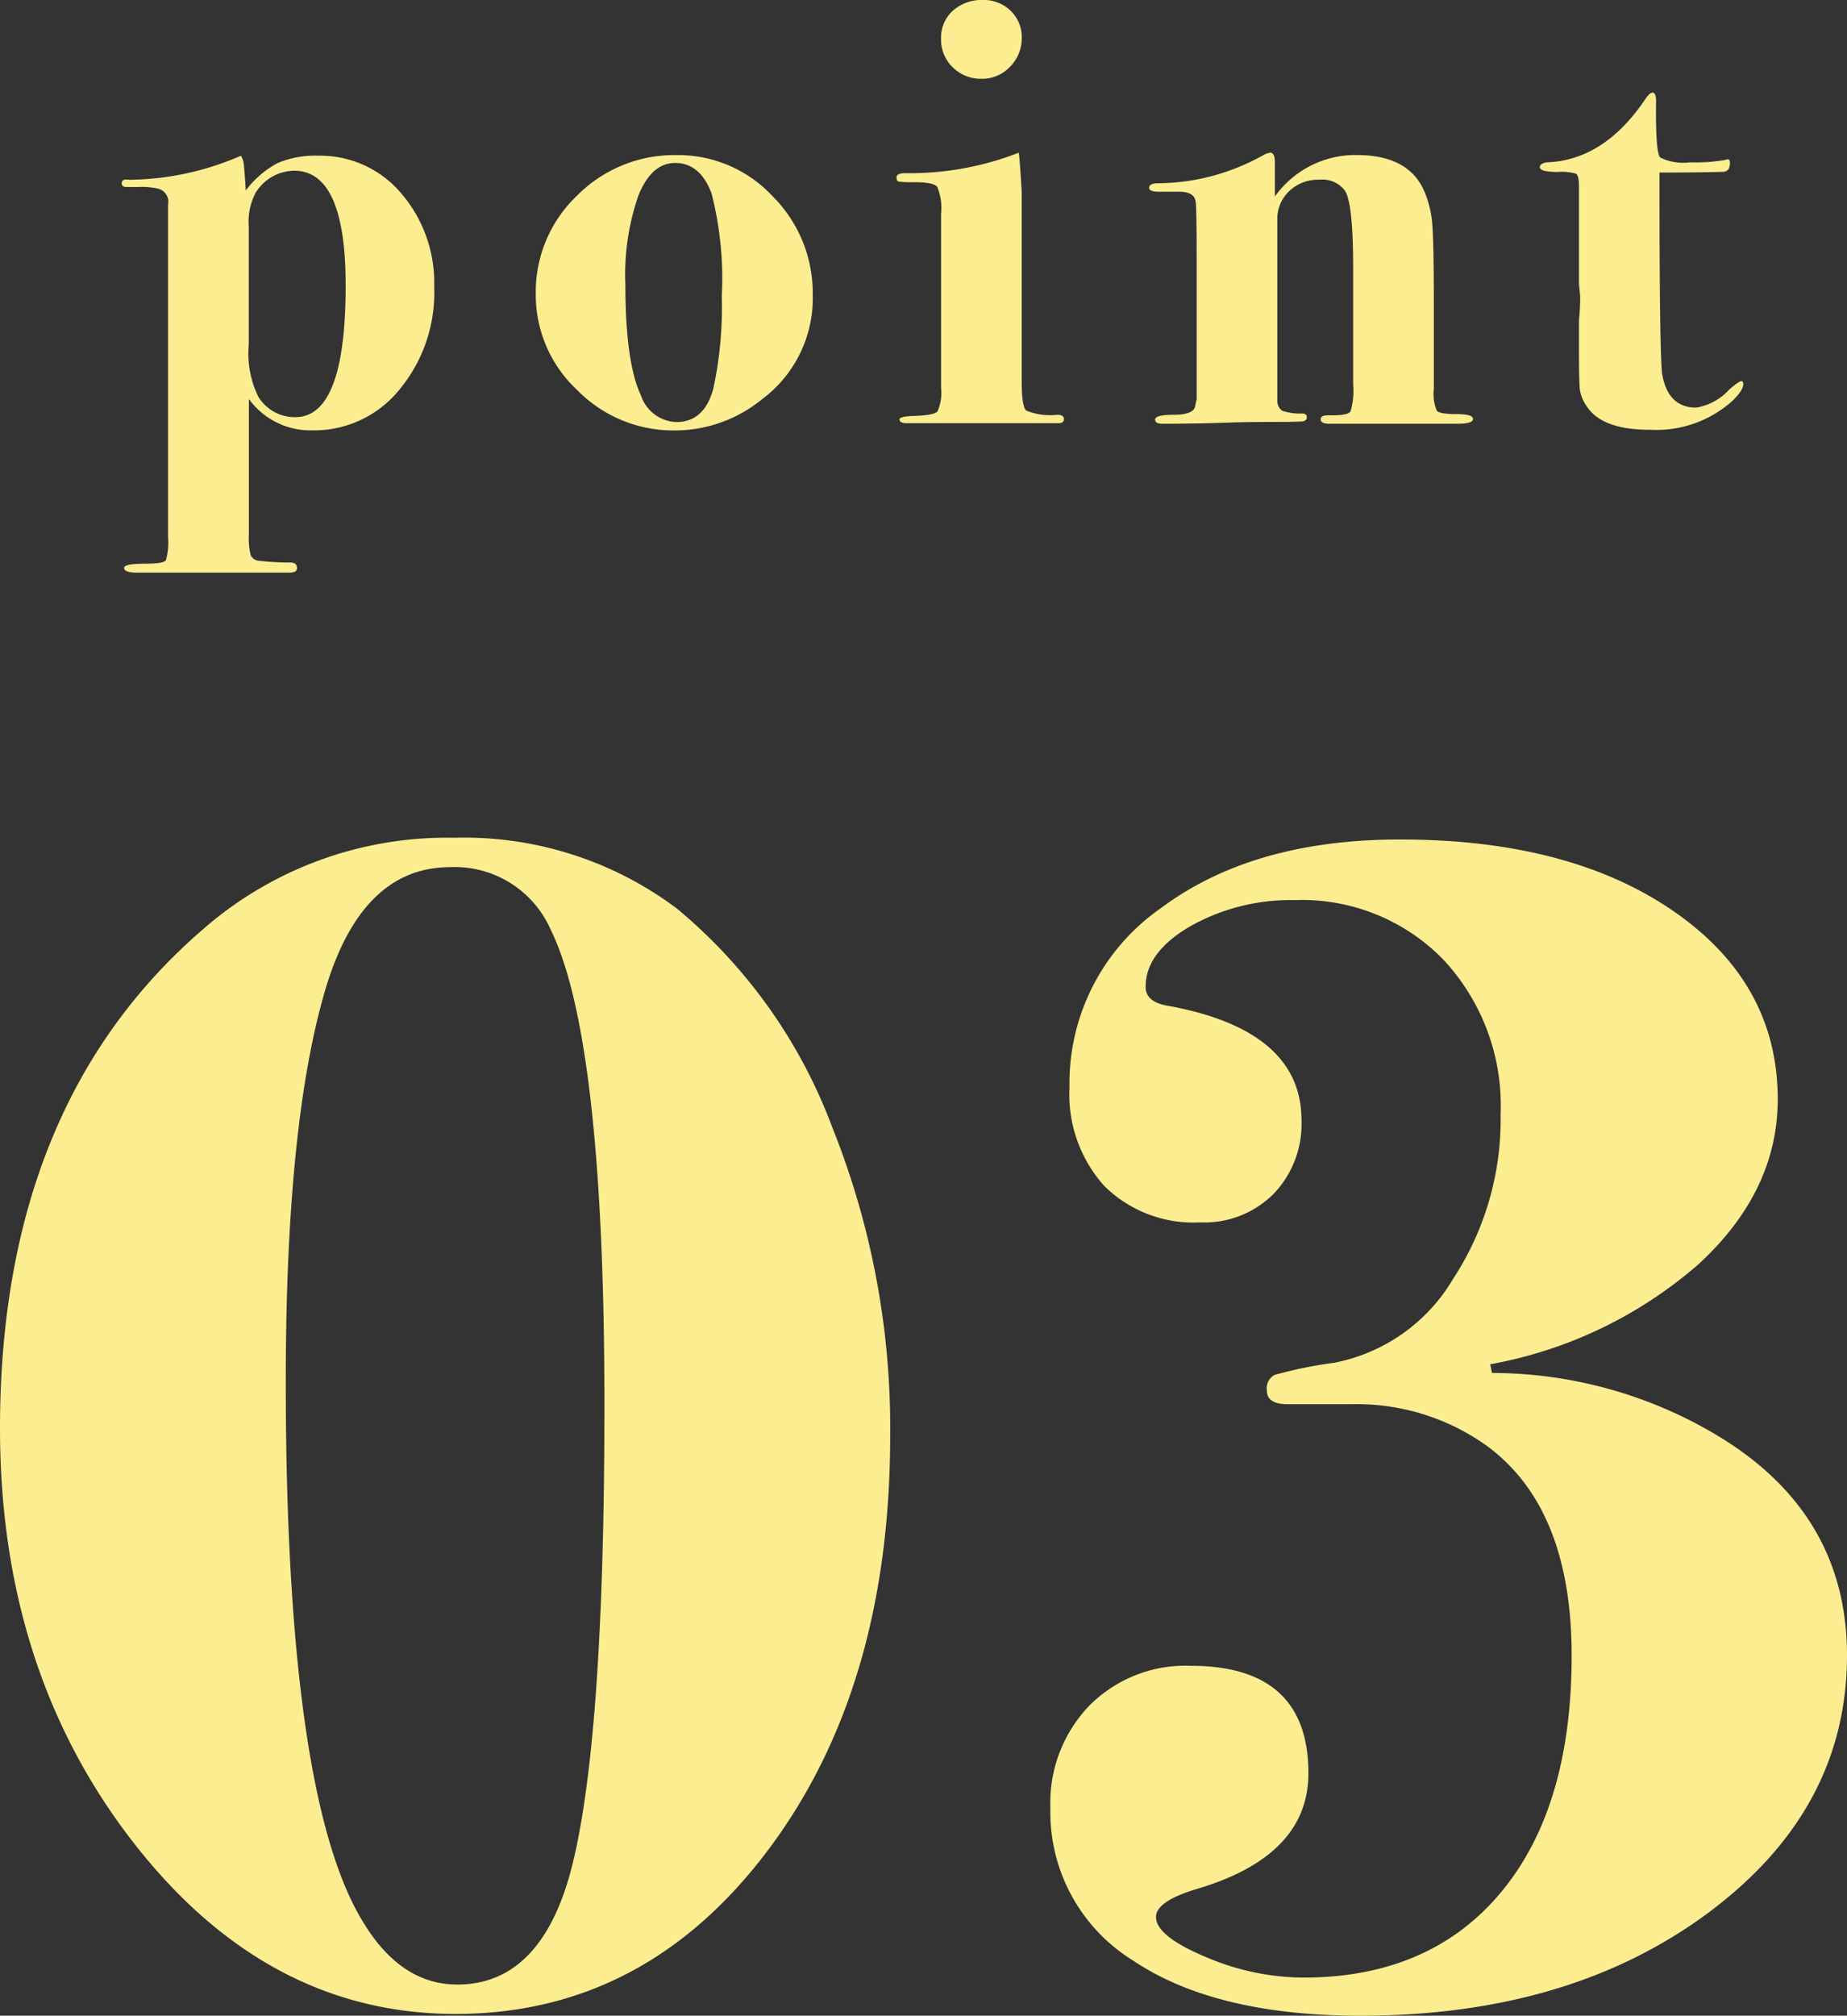
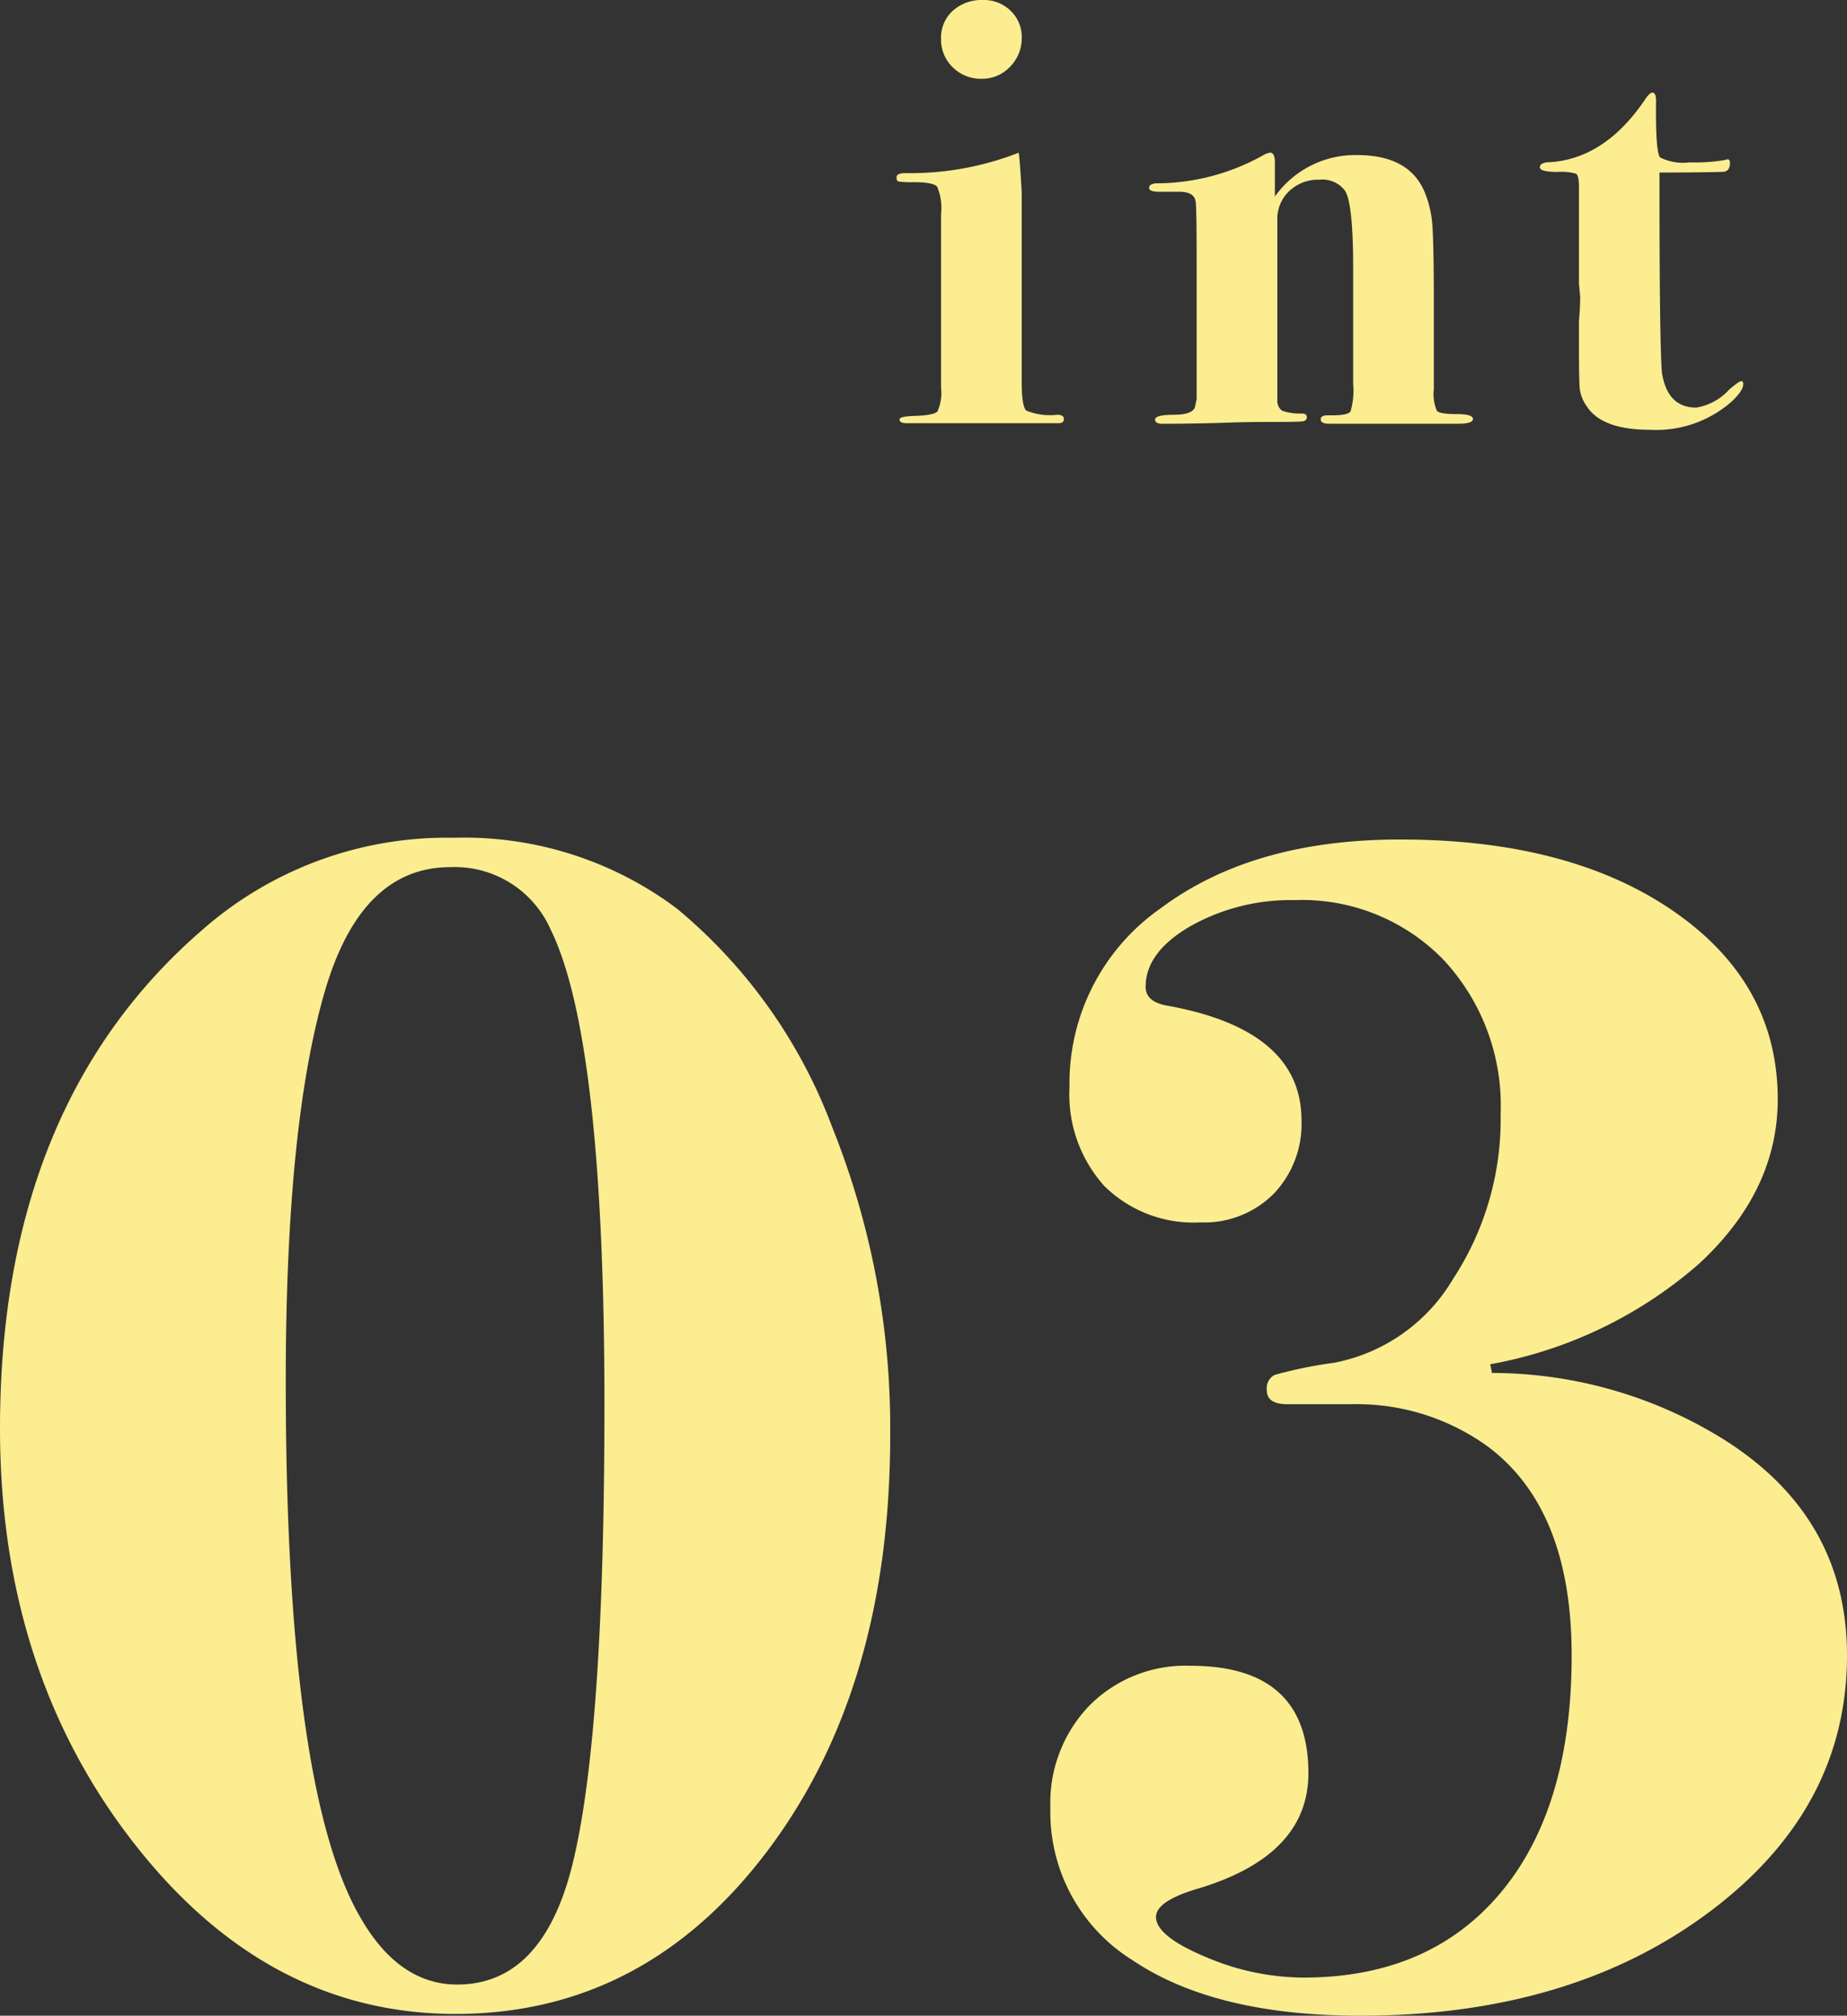
<svg xmlns="http://www.w3.org/2000/svg" width="106.203" height="115.873" viewBox="0 0 106.203 115.873">
  <rect x="0" y="0" width="106.203" height="115.873" fill="#333333" stroke="none" />
  <defs>
    <clipPath id="a">
      <rect width="106.203" height="67.714" fill="#fced90" />
    </clipPath>
  </defs>
  <g transform="translate(5.274 -0.007)">
    <g transform="translate(-0.063 -0.12)">
      <g transform="translate(1.789 0.127)">
-         <path d="M18.314,11.727a8.72,8.72,0,0,1-2,5.863,6.311,6.311,0,0,1-5,2.343,4.381,4.381,0,0,1-3.657-1.8v7.746a4.322,4.322,0,0,0,.1,1.224.571.571,0,0,0,.463.326,16.545,16.545,0,0,0,1.828.1c.251,0,.376.11.376.328,0,.173-.149.257-.45.257H1.246c-.508,0-.764-.093-.764-.276,0-.16.418-.242,1.249-.242.692,0,1.08-.067,1.16-.207a3.853,3.853,0,0,0,.119-1.311V6.944a.775.775,0,0,0-.554-.9,4.055,4.055,0,0,0-1.177-.1H.623c-.184,0-.277-.069-.277-.209,0-.184.136-.253.415-.207A16.382,16.382,0,0,0,7.2,4.145a1.218,1.218,0,0,1,.173.553l.069.862.035.587A5.539,5.539,0,0,1,9.311,4.568a5.473,5.473,0,0,1,2.322-.423A6.105,6.105,0,0,1,16.41,6.3a7.891,7.891,0,0,1,1.9,5.427m-5.089-.136q0-6.582-2.96-6.584a2.646,2.646,0,0,0-2.2,1.242,3.535,3.535,0,0,0-.411,1.965V15A5.665,5.665,0,0,0,8.2,18a2.449,2.449,0,0,0,2.131,1.173q2.892,0,2.891-7.584" transform="translate(-0.346 4.806)" fill="#fced90" />
-         <path d="M27.274,12.179a7.233,7.233,0,0,1-2.908,5.978,7.934,7.934,0,0,1-5.02,1.8,7.743,7.743,0,0,1-5.626-2.332,7.47,7.47,0,0,1-2.372-5.511A7.631,7.631,0,0,1,13.72,6.46a7.873,7.873,0,0,1,5.73-2.332A7.429,7.429,0,0,1,24.972,6.5a7.848,7.848,0,0,1,2.3,5.682m-5.228.035a19.635,19.635,0,0,0-.586-5.874q-.652-1.762-2.1-1.762-1.344,0-2.1,1.849a13.836,13.836,0,0,0-.759,5.1q0,4.525.9,6.425a2.23,2.23,0,0,0,2.027,1.52q1.62,0,2.133-1.935a22.165,22.165,0,0,0,.483-5.321" transform="translate(12.459 4.787)" fill="#fced90" />
        <path d="M30.557,24.086c0,.16-.1.242-.309.242H21.519c-.275,0-.411-.073-.411-.222,0-.11.264-.175.794-.194.785-.022,1.246-.108,1.387-.259a2.611,2.611,0,0,0,.206-1.371V12.312a3.18,3.18,0,0,0-.223-1.581c-.151-.173-.606-.259-1.37-.259a5.063,5.063,0,0,1-.846-.037c-.082-.022-.121-.1-.121-.24,0-.162.173-.242.517-.242a17.168,17.168,0,0,0,6.511-1.175c.043.276.1,1.034.171,2.278V21.941q0,1.419.26,1.661a3.593,3.593,0,0,0,1.783.24c.255,0,.381.082.381.244M28.134,2.177a2.3,2.3,0,0,1-.673,1.661,2.189,2.189,0,0,1-1.627.691,2.294,2.294,0,0,1-1.666-.659,2.216,2.216,0,0,1-.673-1.656A2.078,2.078,0,0,1,24.168.622,2.471,2.471,0,0,1,25.905,0,2.2,2.2,0,0,1,27.5.622a2.092,2.092,0,0,1,.636,1.555" transform="translate(23.615 0)" fill="#fced90" />
        <path d="M46.272,19.371c0,.184-.29.276-.866.276H38c-.325,0-.485-.086-.485-.257,0-.153.136-.227.409-.227h.273c.586,0,.933-.076,1.034-.225a4.167,4.167,0,0,0,.151-1.546V10.687c0-2.475-.158-3.958-.474-4.442a1.623,1.623,0,0,0-1.467-.626,2.4,2.4,0,0,0-1.738.657,2.193,2.193,0,0,0-.682,1.652V18.371a.686.686,0,0,0,.294.536,3.291,3.291,0,0,0,1.125.153c.184,0,.277.071.277.207s-.08.22-.242.242-.738.035-1.731.035-1.813.011-2.458.035q-1.905.068-3.877.069-.415,0-.415-.24,0-.275,1.056-.276c.7,0,1.114-.14,1.227-.415l.106-.482V10.307q0-3.343-.069-3.481-.1-.515-.935-.516H28.2c-.366,0-.552-.076-.552-.225s.136-.238.413-.259A12.58,12.58,0,0,0,34.228,4.2a1.106,1.106,0,0,1,.376-.138c.184,0,.277.184.277.553v1.97A5.685,5.685,0,0,1,39.59,4.2q2.976,0,3.877,2.073a5.936,5.936,0,0,1,.467,1.935q.084,1.072.087,4.423v5.01a2.5,2.5,0,0,0,.173,1.261c.115.127.491.19,1.125.19s.952.093.952.276" transform="translate(31.425 4.712)" fill="#fced90" />
        <path d="M49.73,19.224c0,.253-.223.585-.664,1a6.557,6.557,0,0,1-4.706,1.624q-2.759,0-3.626-1.348a2.232,2.232,0,0,1-.4-.967q-.049-.45-.05-2.317V15.562a13.364,13.364,0,0,0,.069-1.382l-.069-.726v-5.6c0-.412-.058-.654-.173-.726a2.955,2.955,0,0,0-1.041-.1c-.69,0-1.036-.091-1.036-.276,0-.138.125-.231.381-.276q3.255-.107,5.609-3.524c.208-.324.366-.486.485-.486.136,0,.208.162.208.486q-.039,2.97.242,3.248a2.99,2.99,0,0,0,1.7.276,10.177,10.177,0,0,0,2.043-.14A.324.324,0,0,1,48.83,6.3c.091,0,.136.071.136.216,0,.337-.149.507-.446.507-.937.024-1.98.037-3.122.037h-.483v.721q0,9.213.141,10.793.315,2,1.967,2a3.261,3.261,0,0,0,1.9-1.037c.376-.324.608-.484.7-.484.069,0,.106.056.106.173" transform="translate(43.507 2.857)" fill="#fced90" />
      </g>
      <g transform="translate(-5.211 48.286)">
        <g transform="translate(0 0)">
          <g clip-path="url(#a)">
            <path d="M51.186,34.355q0,14.541-7.07,23.9T26.191,67.612q-10.855,0-18.522-9.856T0,33.956Q0,15.337,11.653,5.278A21.292,21.292,0,0,1,26.092,0,20.374,20.374,0,0,1,38.937,4.083,29.923,29.923,0,0,1,47.85,16.63a46.435,46.435,0,0,1,3.336,17.725M34.755,32.66q0-21.077-3.087-27.371a6.027,6.027,0,0,0-5.776-3.6q-5.079,0-7.17,6.992-2.292,7.692-2.29,22.576,0,23.675,4.381,30.965,2.189,3.7,5.477,3.7,4.978,0,6.672-7.092,1.792-7.494,1.792-26.17" transform="translate(0 -0.001)" fill="#fced90" />
            <path d="M73.706,46.948q0,8.861-7.966,14.787T45.725,67.66q-8.365,0-13.095-3.187a10.017,10.017,0,0,1-4.73-8.763,8.052,8.052,0,0,1,2.241-5.875,7.787,7.787,0,0,1,5.825-2.29q6.77,0,6.771,6.174,0,4.78-6.473,6.672-2.292.7-2.29,1.593,0,1.1,2.838,2.29a14.41,14.41,0,0,0,5.626,1.195q7.267,0,11.352-4.879t4.083-13.642q0-8.462-4.879-12.049a12.849,12.849,0,0,0-7.767-2.39H41.542q-1.195,0-1.195-.792a.869.869,0,0,1,.448-.894,25.55,25.55,0,0,1,3.435-.7,10.172,10.172,0,0,0,6.821-4.81,16.73,16.73,0,0,0,2.738-9.477A12.293,12.293,0,0,0,50.5,6.956a11.339,11.339,0,0,0-8.564-3.425,11.737,11.737,0,0,0-5.975,1.494Q33.378,6.519,33.377,8.51c0,.6.435.961,1.31,1.1q7.65,1.4,7.652,6.572a5.8,5.8,0,0,1-1.6,4.232,5.635,5.635,0,0,1-4.215,1.643A7.293,7.293,0,0,1,31,19.962a7.854,7.854,0,0,1-2-5.676A12.262,12.262,0,0,1,34.273,3.979Q39.55.044,48.015.046q9.758,0,15.733,4.133t5.975,10.8q0,5.277-4.531,9.46a24.929,24.929,0,0,1-12,5.773l.1.5A25.283,25.283,0,0,1,66.238,34.3q7.468,4.481,7.468,12.647" transform="translate(32.497 0.053)" fill="#fced90" />
          </g>
        </g>
      </g>
    </g>
  </g>
</svg>